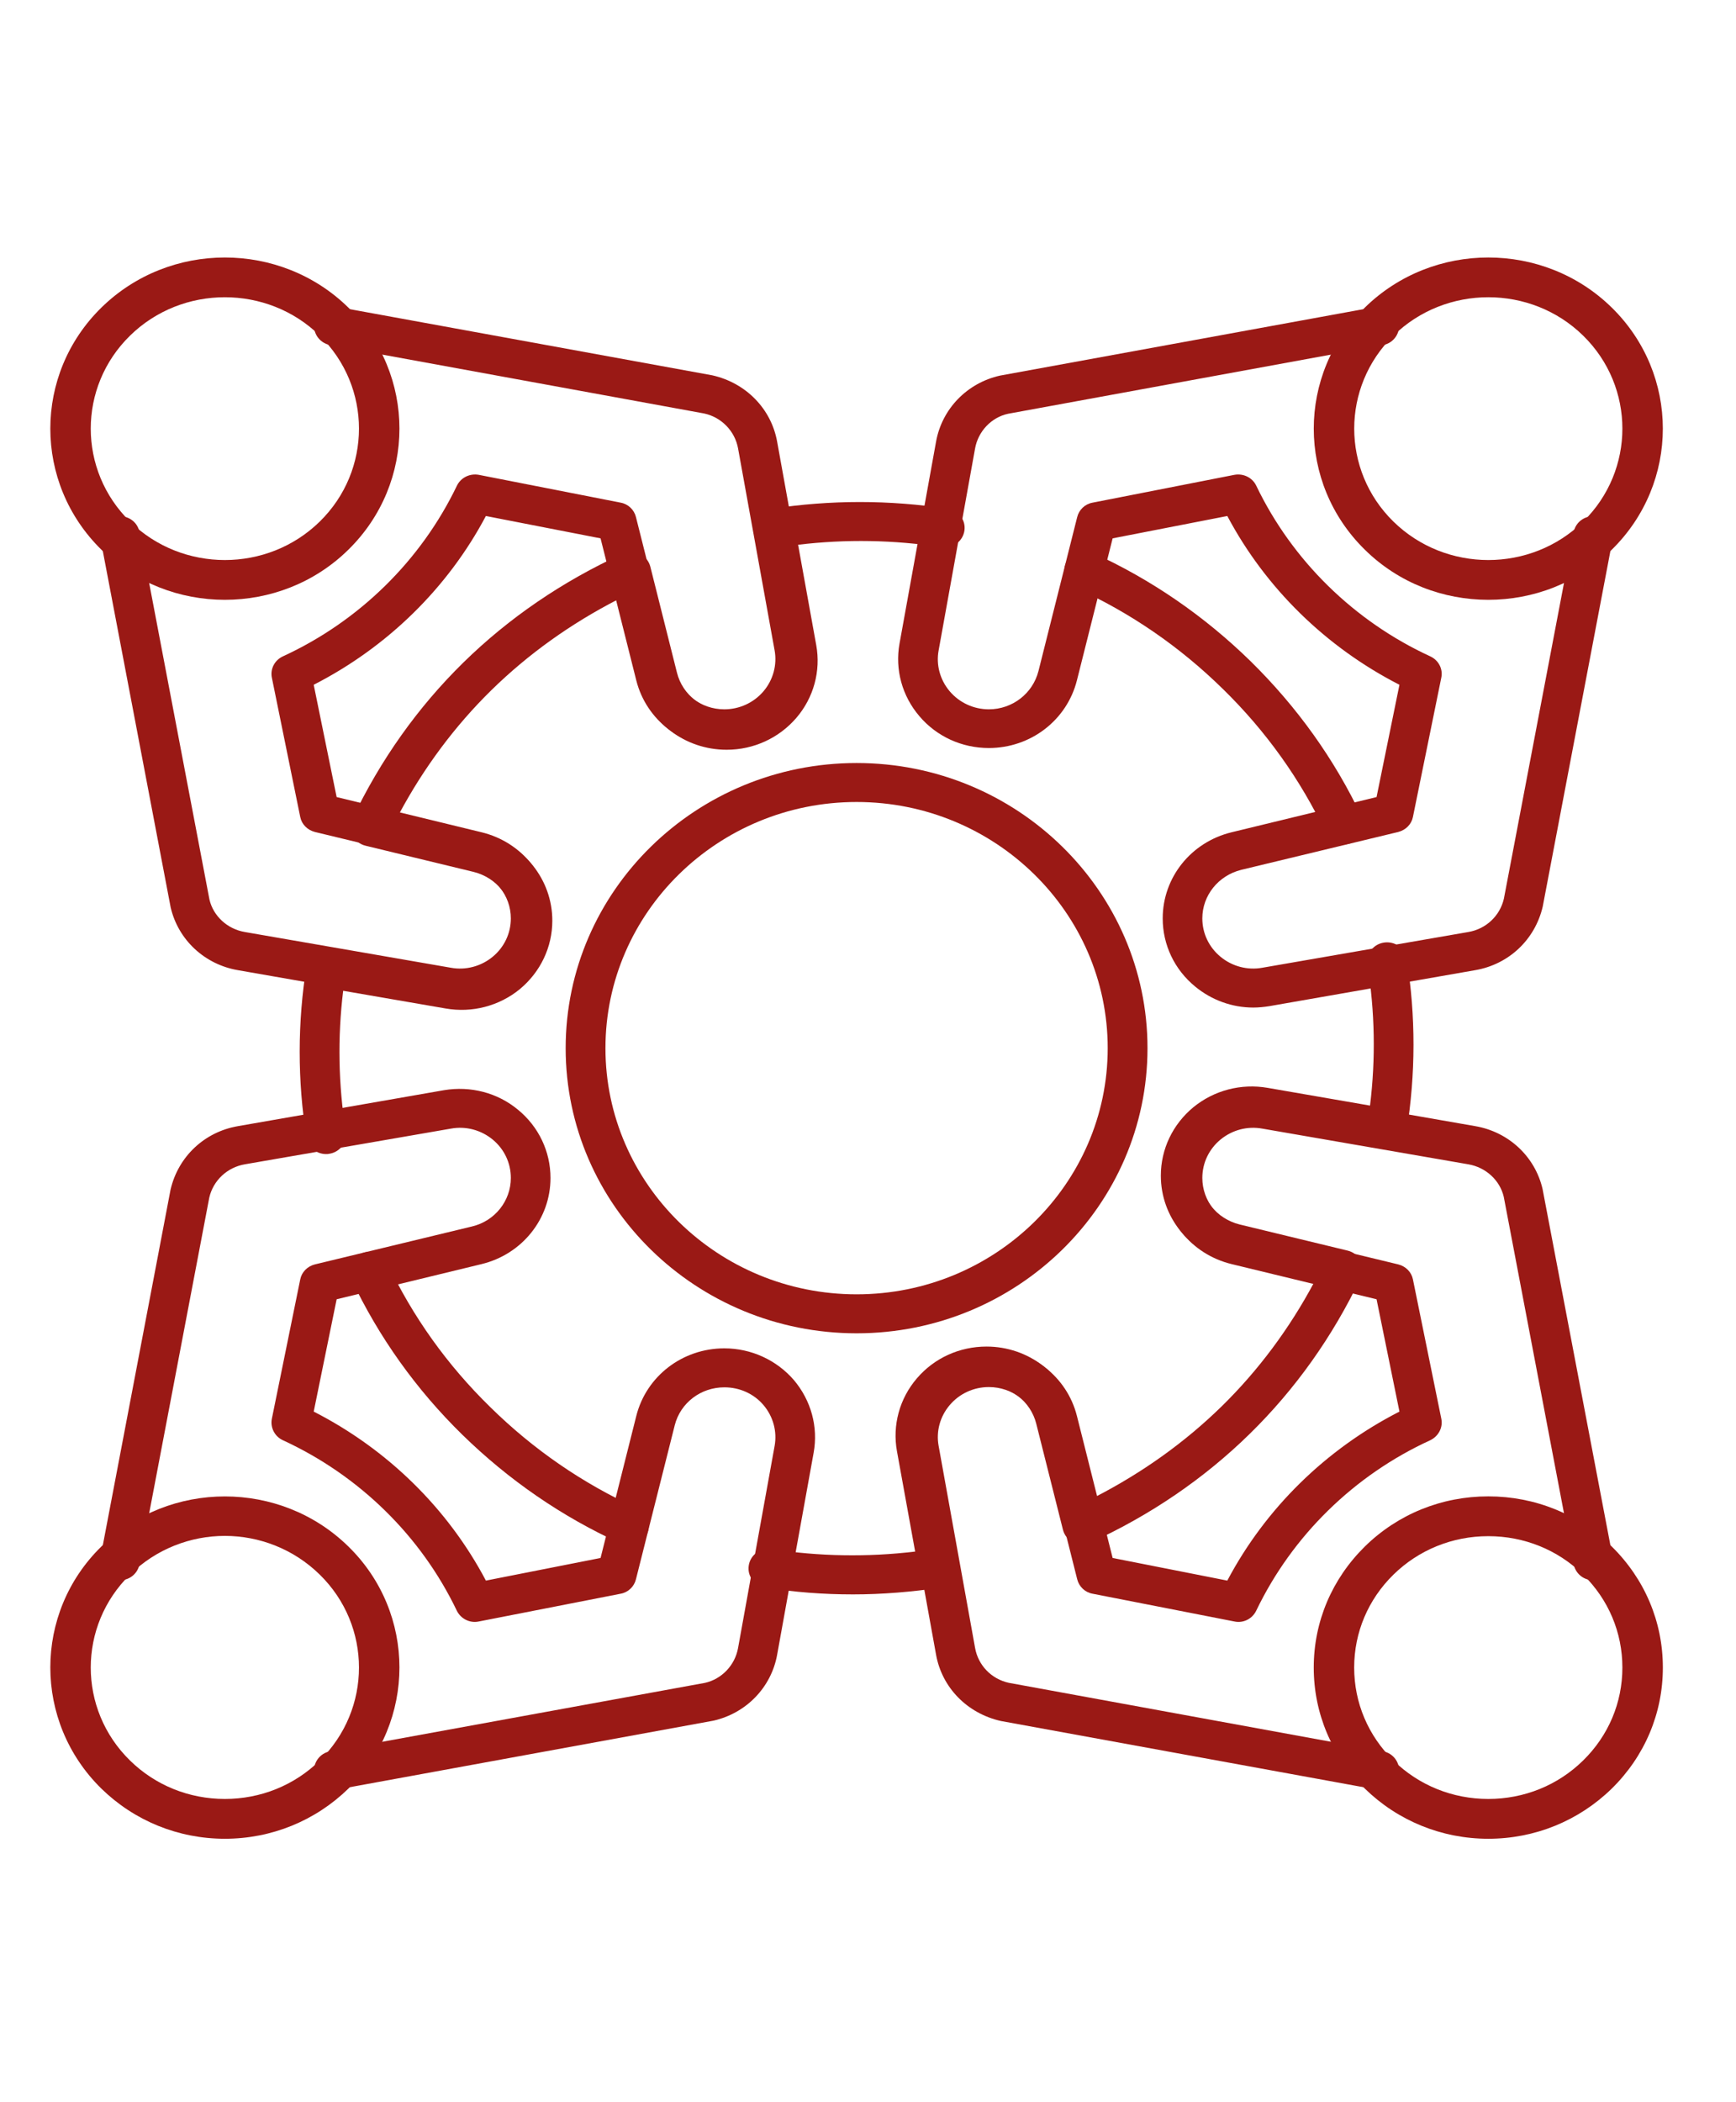
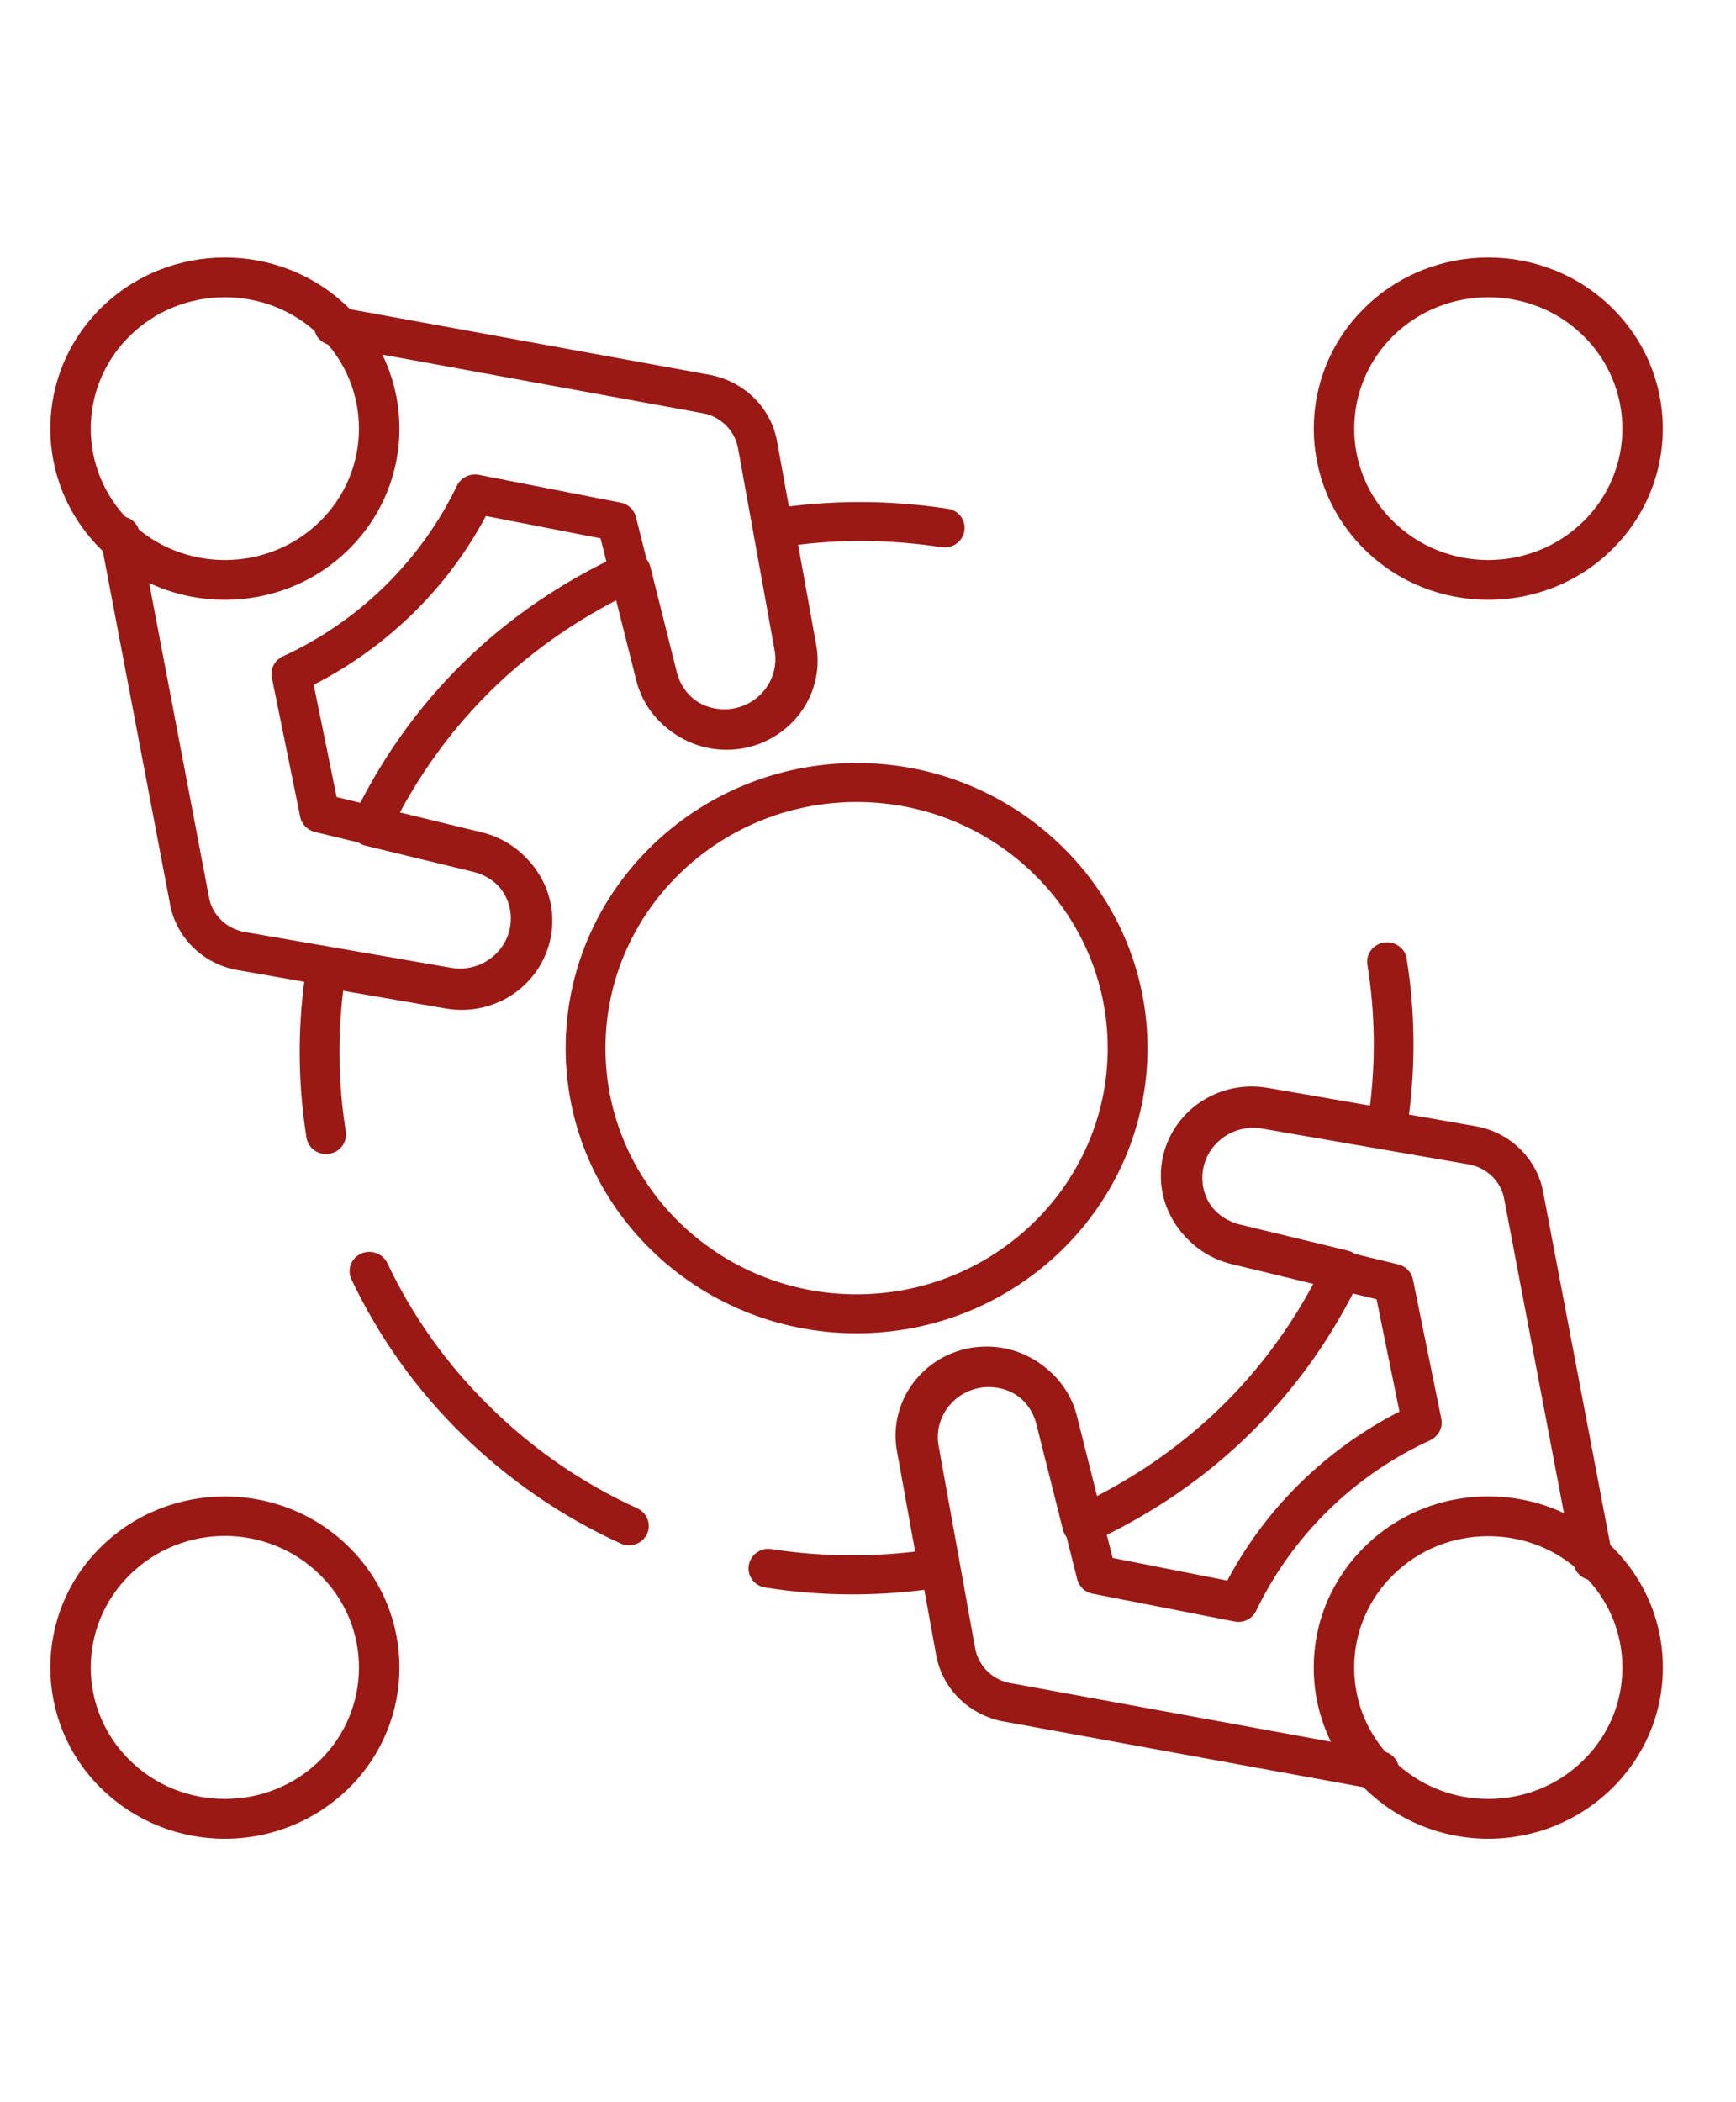
<svg xmlns="http://www.w3.org/2000/svg" width="100%" height="100%" viewBox="0 0 38 46" version="1.1" xml:space="preserve" style="fill-rule:evenodd;clip-rule:evenodd;stroke-linejoin:round;stroke-miterlimit:2;">
  <g>
    <g>
      <clipPath id="_clip1">
        <path d="M18.751,17.549c-3.032,0 -5.498,2.416 -5.498,5.387c0,2.97 2.466,5.386 5.498,5.386c3.031,0 5.496,-2.416 5.496,-5.386c0,-2.971 -2.465,-5.387 -5.496,-5.387Zm0,11.626c-3.512,0 -6.369,-2.797 -6.369,-6.239c0,-3.442 2.857,-6.24 6.369,-6.24c3.511,0 6.367,2.798 6.367,6.24c0,3.442 -2.856,6.239 -6.367,6.239Z" />
      </clipPath>
      <g clip-path="url(#_clip1)">
        <rect x="9.339" y="13.713" width="18.822" height="18.449" style="fill:#9a1915;" />
      </g>
    </g>
  </g>
  <g>
    <g>
      <clipPath id="_clip2">
        <path d="M4.922,6.504c-0.752,0 -1.504,0.28 -2.076,0.841c-1.146,1.121 -1.146,2.947 0,4.068c1.145,1.122 3.008,1.122 4.153,0c1.145,-1.121 1.145,-2.947 0,-4.068c-0.572,-0.561 -1.325,-0.841 -2.077,-0.841Zm0,6.621c-0.978,0 -1.958,-0.363 -2.703,-1.097c-1.49,-1.462 -1.49,-3.836 0,-5.297c1.491,-1.462 3.916,-1.462 5.407,0c1.49,1.461 1.49,3.835 0,5.297c-0.746,0.734 -1.725,1.097 -2.704,1.097Z" />
      </clipPath>
      <g clip-path="url(#_clip2)">
        <rect x="-1.941" y="2.65" width="13.728" height="13.456" style="fill:#9a1915;" />
      </g>
    </g>
  </g>
  <g>
    <g>
      <clipPath id="_clip3">
        <path d="M10.067,22.047c-0.116,0 -0.232,-0.012 -0.348,-0.03l-4.511,-0.788c-0.729,-0.125 -1.306,-0.662 -1.472,-1.372l-1.535,-8.059c-0.044,-0.232 0.11,-0.453 0.347,-0.495c0.235,-0.042 0.462,0.107 0.505,0.34l1.532,8.041c0.083,0.358 0.389,0.645 0.774,0.71l4.511,0.782c0.325,0.059 0.659,-0.03 0.913,-0.239c0.254,-0.209 0.399,-0.513 0.399,-0.841c0,-0.501 -0.349,-0.937 -0.85,-1.062l-3.439,-0.829c-0.163,-0.042 -0.289,-0.167 -0.321,-0.328l-0.621,-3.048c-0.039,-0.191 0.06,-0.382 0.24,-0.466c1.672,-0.769 3.025,-2.1 3.81,-3.734c0.086,-0.179 0.283,-0.274 0.479,-0.239l3.107,0.609c0.164,0.03 0.295,0.155 0.334,0.316l0.849,3.37c0.124,0.49 0.569,0.836 1.085,0.836c0.331,0 0.644,-0.144 0.857,-0.394c0.213,-0.251 0.301,-0.579 0.244,-0.895l-0.8,-4.42c-0.068,-0.376 -0.359,-0.68 -0.74,-0.764l-8.187,-1.497c-0.236,-0.042 -0.392,-0.269 -0.347,-0.495c0.044,-0.233 0.269,-0.388 0.506,-0.34l8.206,1.497c0.738,0.167 1.288,0.734 1.417,1.45l0.799,4.42c0.103,0.567 -0.056,1.145 -0.434,1.593c-0.378,0.441 -0.932,0.692 -1.52,0.692c-0.917,0 -1.709,-0.609 -1.928,-1.48l-0.782,-3.108l-2.51,-0.489c-0.835,1.575 -2.157,2.869 -3.769,3.693l0.502,2.457l3.171,0.77c0.889,0.215 1.51,0.99 1.51,1.885c0,0.579 -0.259,1.121 -0.71,1.491c-0.361,0.298 -0.811,0.46 -1.273,0.46Z" />
      </clipPath>
      <g clip-path="url(#_clip3)">
        <rect x="-0.849" y="3.721" width="21.733" height="21.303" style="fill:#9a1915;" />
      </g>
    </g>
  </g>
  <g>
    <g>
      <clipPath id="_clip4">
        <path d="M32.578,33.614c-0.784,0 -1.521,0.298 -2.076,0.841c-0.554,0.543 -0.86,1.265 -0.86,2.034c0,0.77 0.306,1.491 0.86,2.034c0.555,0.543 1.292,0.841 2.076,0.841c0.784,0 1.522,-0.298 2.075,-0.841c0.555,-0.543 0.86,-1.264 0.86,-2.034c0,-0.769 -0.305,-1.491 -0.86,-2.034c-0.553,-0.543 -1.291,-0.841 -2.075,-0.841Zm0,6.621c-1.02,0 -1.98,-0.393 -2.702,-1.097c-0.721,-0.71 -1.119,-1.647 -1.119,-2.649c0,-1.002 0.398,-1.939 1.119,-2.649c0.722,-0.709 1.682,-1.097 2.702,-1.097c1.021,0 1.98,0.388 2.702,1.097c0.722,0.71 1.119,1.647 1.119,2.649c0,1.002 -0.397,1.939 -1.119,2.649c-0.722,0.704 -1.681,1.097 -2.702,1.097Z" />
      </clipPath>
      <g clip-path="url(#_clip4)">
        <rect x="25.714" y="29.76" width="13.728" height="13.456" style="fill:#9a1915;" />
      </g>
    </g>
  </g>
  <g>
    <g>
      <clipPath id="_clip5">
        <path d="M30.193,39.168c-0.026,0 -0.053,-0.006 -0.08,-0.012l-8.206,-1.498c-0.739,-0.167 -1.288,-0.733 -1.417,-1.449l-0.8,-4.42c-0.102,-0.567 0.056,-1.146 0.434,-1.593c0.378,-0.442 0.933,-0.692 1.521,-0.692c0.916,0 1.708,0.608 1.928,1.479l0.782,3.108l2.51,0.495c0.836,-1.581 2.157,-2.875 3.768,-3.698l-0.501,-2.458l-3.171,-0.769c-0.89,-0.215 -1.51,-0.991 -1.51,-1.885c0,-0.579 0.258,-1.122 0.71,-1.492c0.451,-0.376 1.041,-0.525 1.621,-0.429l4.511,0.787c0.728,0.125 1.306,0.662 1.472,1.372l1.535,8.059c0.044,0.233 -0.112,0.454 -0.347,0.495c-0.237,0.048 -0.462,-0.107 -0.506,-0.34l-1.531,-8.041c-0.084,-0.358 -0.389,-0.644 -0.775,-0.71l-4.51,-0.781c-0.327,-0.06 -0.659,0.03 -0.913,0.238c-0.254,0.209 -0.4,0.513 -0.4,0.842c0,0.501 0.35,0.942 0.85,1.061l3.438,0.83c0.164,0.041 0.29,0.167 0.322,0.328l0.621,3.048c0.04,0.191 -0.059,0.382 -0.24,0.471c-1.671,0.764 -3.025,2.094 -3.81,3.728c-0.085,0.179 -0.282,0.281 -0.478,0.239l-3.106,-0.608c-0.166,-0.03 -0.296,-0.155 -0.336,-0.317l-0.848,-3.37c-0.125,-0.489 -0.57,-0.835 -1.086,-0.835c-0.331,0 -0.643,0.143 -0.856,0.394c-0.213,0.25 -0.302,0.578 -0.243,0.894l0.798,4.421c0.068,0.381 0.358,0.68 0.739,0.763l8.189,1.498c0.235,0.041 0.39,0.268 0.347,0.495c-0.039,0.208 -0.221,0.352 -0.426,0.352Z" />
      </clipPath>
      <g clip-path="url(#_clip5)">
        <rect x="16.617" y="20.842" width="21.733" height="21.303" style="fill:#9a1915;" />
      </g>
    </g>
  </g>
  <g>
    <g>
      <clipPath id="_clip6">
-         <path d="M29.417,18.477c-0.163,0 -0.32,-0.095 -0.393,-0.245c-0.556,-1.175 -1.315,-2.237 -2.255,-3.155c-0.942,-0.925 -2.025,-1.67 -3.221,-2.213c-0.215,-0.102 -0.31,-0.352 -0.209,-0.561c0.102,-0.215 0.358,-0.304 0.575,-0.209c1.288,0.585 2.454,1.39 3.466,2.38c1.013,0.997 1.83,2.136 2.428,3.401c0.101,0.208 0.007,0.459 -0.209,0.56c-0.059,0.03 -0.121,0.042 -0.182,0.042Z" />
-       </clipPath>
+         </clipPath>
      <g clip-path="url(#_clip6)">
-         <rect x="20.256" y="9.07" width="12.636" height="12.386" style="fill:#9a1915;" />
-       </g>
+         </g>
    </g>
  </g>
  <g>
    <g>
      <clipPath id="_clip7">
        <path d="M13.769,33.816c-0.062,0 -0.124,-0.012 -0.182,-0.042c-1.288,-0.585 -2.454,-1.39 -3.467,-2.38c-1.012,-0.99 -1.828,-2.136 -2.428,-3.4c-0.101,-0.209 -0.006,-0.466 0.21,-0.561c0.216,-0.101 0.475,-0.006 0.576,0.203c0.555,1.175 1.314,2.237 2.255,3.155c0.94,0.925 2.023,1.671 3.218,2.214c0.217,0.101 0.311,0.352 0.21,0.566c-0.074,0.149 -0.229,0.245 -0.392,0.245Z" />
      </clipPath>
      <g clip-path="url(#_clip7)">
        <rect x="4.609" y="24.409" width="12.636" height="12.386" style="fill:#9a1915;" />
      </g>
    </g>
  </g>
  <g>
    <g>
      <clipPath id="_clip8">
        <path d="M7.138,25.253c-0.21,0 -0.395,-0.149 -0.429,-0.358c-0.2,-1.253 -0.199,-2.523 0.004,-3.782c0.018,-0.107 0.082,-0.209 0.177,-0.28c0.095,-0.066 0.213,-0.09 0.328,-0.072l2.687,0.465c0.325,0.06 0.66,-0.03 0.915,-0.238c0.254,-0.209 0.4,-0.513 0.4,-0.842c0,-0.507 -0.35,-0.942 -0.852,-1.067l-2.365,-0.573c-0.126,-0.03 -0.231,-0.113 -0.288,-0.227c-0.056,-0.113 -0.057,-0.25 -0.001,-0.364c0.614,-1.288 1.431,-2.439 2.429,-3.418c0.998,-0.978 2.17,-1.777 3.486,-2.38c0.118,-0.053 0.254,-0.053 0.371,0c0.118,0.054 0.204,0.161 0.235,0.281l0.583,2.32c0.124,0.495 0.571,0.835 1.088,0.835c0.333,0 0.645,-0.143 0.859,-0.393c0.214,-0.251 0.303,-0.573 0.245,-0.895l-0.476,-2.631c-0.02,-0.113 0.006,-0.233 0.075,-0.322c0.067,-0.096 0.17,-0.161 0.285,-0.179c1.28,-0.197 2.576,-0.197 3.854,0c0.237,0.036 0.399,0.25 0.362,0.483c-0.037,0.233 -0.259,0.394 -0.498,0.358c-1.041,-0.161 -2.095,-0.179 -3.142,-0.054l0.397,2.196c0.103,0.566 -0.056,1.151 -0.435,1.592c-0.38,0.442 -0.935,0.698 -1.525,0.698c-0.919,0 -1.714,-0.608 -1.933,-1.485l-0.453,-1.802c-1.032,0.531 -1.958,1.193 -2.763,1.981c-0.803,0.787 -1.481,1.7 -2.021,2.708l1.84,0.447c0.89,0.215 1.513,0.991 1.513,1.891c0,0.579 -0.259,1.122 -0.711,1.498c-0.452,0.37 -1.045,0.525 -1.626,0.423l-2.241,-0.387c-0.125,1.026 -0.106,2.058 0.057,3.078c0.036,0.238 -0.126,0.453 -0.363,0.489c-0.023,0.006 -0.045,0.006 -0.068,0.006Z" />
      </clipPath>
      <g clip-path="url(#_clip8)">
        <rect x="3.517" y="8.001" width="20.642" height="20.233" style="fill:#9a1915;" />
      </g>
    </g>
  </g>
  <g>
    <g>
      <clipPath id="_clip9">
        <path d="M18.666,34.888c-0.64,0 -1.28,-0.048 -1.914,-0.15c-0.237,-0.035 -0.399,-0.25 -0.362,-0.483c0.037,-0.238 0.261,-0.393 0.497,-0.358c1.041,0.161 2.097,0.179 3.145,0.054l-0.398,-2.195c-0.103,-0.567 0.055,-1.151 0.434,-1.593c0.38,-0.447 0.936,-0.698 1.526,-0.698c0.918,0 1.713,0.609 1.933,1.486l0.454,1.801c1.03,-0.531 1.957,-1.193 2.762,-1.98c0.804,-0.788 1.482,-1.701 2.021,-2.709l-1.84,-0.447c-0.891,-0.215 -1.514,-0.99 -1.514,-1.891c0,-0.579 0.259,-1.122 0.712,-1.497c0.453,-0.37 1.045,-0.525 1.626,-0.424l2.241,0.388c0.126,-1.026 0.107,-2.058 -0.057,-3.084c-0.037,-0.233 0.126,-0.448 0.362,-0.483c0.235,-0.036 0.461,0.119 0.497,0.352c0.201,1.252 0.199,2.523 -0.003,3.782c-0.018,0.113 -0.082,0.208 -0.177,0.28c-0.095,0.066 -0.213,0.089 -0.329,0.071l-2.686,-0.465c-0.326,-0.059 -0.66,0.03 -0.915,0.239c-0.254,0.209 -0.401,0.513 -0.401,0.841c0,0.507 0.351,0.942 0.853,1.068l2.365,0.572c0.126,0.03 0.232,0.114 0.288,0.227c0.055,0.113 0.056,0.251 0.001,0.364c-0.614,1.288 -1.431,2.44 -2.43,3.418c-0.998,0.978 -2.17,1.778 -3.485,2.38c-0.118,0.054 -0.255,0.054 -0.372,0c-0.117,-0.053 -0.204,-0.161 -0.234,-0.286l-0.583,-2.315c-0.125,-0.495 -0.572,-0.835 -1.089,-0.835c-0.333,0 -0.645,0.143 -0.859,0.394c-0.213,0.25 -0.303,0.573 -0.244,0.895l0.476,2.636c0.019,0.108 -0.007,0.227 -0.075,0.322c-0.067,0.09 -0.171,0.156 -0.286,0.173c-0.644,0.096 -1.292,0.15 -1.94,0.15Z" />
      </clipPath>
      <g clip-path="url(#_clip9)">
        <rect x="13.342" y="17.636" width="20.642" height="20.233" style="fill:#9a1915;" />
      </g>
    </g>
  </g>
  <g>
    <g>
      <clipPath id="_clip10">
        <path d="M4.922,33.608c-0.752,0 -1.504,0.286 -2.076,0.847c-1.146,1.121 -1.146,2.947 0,4.068c0.554,0.543 1.292,0.841 2.076,0.841c0.785,0 1.522,-0.298 2.077,-0.841c1.145,-1.121 1.145,-2.947 0,-4.068c-0.572,-0.561 -1.325,-0.847 -2.077,-0.847Zm0,6.627c-1.021,0 -1.981,-0.393 -2.703,-1.097c-1.49,-1.462 -1.49,-3.842 0,-5.298c1.491,-1.461 3.916,-1.461 5.407,0c1.49,1.456 1.49,3.836 0,5.298c-0.723,0.704 -1.683,1.097 -2.704,1.097Z" />
      </clipPath>
      <g clip-path="url(#_clip10)">
        <rect x="-1.941" y="29.76" width="13.728" height="13.456" style="fill:#9a1915;" />
      </g>
    </g>
  </g>
  <g>
    <g>
      <clipPath id="_clip11">
        <path d="M7.308,39.168c-0.205,0 -0.387,-0.144 -0.426,-0.352c-0.045,-0.227 0.111,-0.454 0.347,-0.495l8.206,-1.498c0.362,-0.083 0.653,-0.382 0.721,-0.763l0.8,-4.421c0.057,-0.316 -0.031,-0.644 -0.244,-0.894c-0.213,-0.251 -0.526,-0.388 -0.856,-0.388c-0.517,0 -0.962,0.34 -1.086,0.829l-0.849,3.37c-0.039,0.162 -0.17,0.287 -0.334,0.317l-3.107,0.608c-0.196,0.042 -0.393,-0.06 -0.479,-0.233c-0.785,-1.64 -2.138,-2.964 -3.81,-3.734c-0.18,-0.083 -0.279,-0.28 -0.24,-0.471l0.621,-3.048c0.032,-0.161 0.158,-0.287 0.321,-0.328l3.439,-0.83c0.501,-0.119 0.85,-0.56 0.85,-1.061c0,-0.329 -0.145,-0.633 -0.399,-0.842c-0.254,-0.208 -0.587,-0.298 -0.913,-0.238l-4.511,0.781c-0.385,0.066 -0.691,0.352 -0.778,0.728l-1.528,8.023c-0.043,0.233 -0.269,0.388 -0.505,0.34c-0.237,-0.041 -0.391,-0.262 -0.347,-0.495l1.532,-8.041c0.169,-0.728 0.746,-1.265 1.475,-1.39l4.511,-0.787c0.579,-0.096 1.17,0.053 1.621,0.429c0.451,0.37 0.71,0.913 0.71,1.492c0,0.894 -0.621,1.67 -1.51,1.885l-3.171,0.769l-0.502,2.458c1.612,0.823 2.934,2.117 3.769,3.698l2.51,-0.495l0.782,-3.108c0.219,-0.871 1.011,-1.479 1.927,-1.479c0.589,0 1.143,0.256 1.521,0.692c0.378,0.447 0.537,1.026 0.434,1.593l-0.799,4.42c-0.129,0.716 -0.679,1.282 -1.399,1.443l-8.224,1.504c-0.027,0.006 -0.054,0.012 -0.08,0.012Z" />
      </clipPath>
      <g clip-path="url(#_clip11)">
-         <rect x="-0.849" y="20.842" width="21.733" height="21.303" style="fill:#9a1915;" />
-       </g>
+         </g>
    </g>
  </g>
  <g>
    <g>
      <clipPath id="_clip12">
        <path d="M32.578,6.504c-0.751,0 -1.504,0.28 -2.077,0.841c-1.144,1.121 -1.144,2.947 0,4.068c1.146,1.122 3.009,1.122 4.154,0c1.144,-1.121 1.144,-2.947 0,-4.068c-0.572,-0.561 -1.325,-0.841 -2.077,-0.841Zm0,6.621c-0.98,0 -1.958,-0.363 -2.703,-1.097c-1.49,-1.462 -1.49,-3.836 0,-5.297c1.49,-1.462 3.916,-1.462 5.406,0c1.49,1.461 1.49,3.835 0,5.297c-0.745,0.734 -1.724,1.097 -2.703,1.097Z" />
      </clipPath>
      <g clip-path="url(#_clip12)">
        <rect x="25.714" y="2.65" width="13.728" height="13.456" style="fill:#9a1915;" />
      </g>
    </g>
  </g>
  <g>
    <g>
      <clipPath id="_clip13">
        <path d="M27.434,22.047c-0.462,0 -0.913,-0.162 -1.273,-0.46c-0.452,-0.37 -0.71,-0.912 -0.71,-1.491c0,-0.895 0.62,-1.67 1.51,-1.885l3.171,-0.77l0.501,-2.457c-1.611,-0.824 -2.932,-2.118 -3.768,-3.693l-2.51,0.489l-0.782,3.108c-0.22,0.871 -1.012,1.48 -1.928,1.48c-0.588,0 -1.143,-0.251 -1.521,-0.698c-0.378,-0.442 -0.536,-1.02 -0.434,-1.587l0.8,-4.42c0.129,-0.716 0.678,-1.283 1.399,-1.444l8.224,-1.503c0.237,-0.048 0.462,0.107 0.506,0.34c0.043,0.226 -0.111,0.453 -0.347,0.495l-8.206,1.503c-0.364,0.078 -0.654,0.382 -0.722,0.758l-0.798,4.42c-0.059,0.316 0.03,0.644 0.243,0.895c0.213,0.25 0.525,0.394 0.856,0.394c0.516,0 0.961,-0.346 1.086,-0.836l0.848,-3.37c0.04,-0.161 0.17,-0.286 0.336,-0.316l3.106,-0.609c0.197,-0.035 0.393,0.06 0.478,0.239c0.785,1.634 2.139,2.965 3.81,3.734c0.181,0.084 0.28,0.275 0.24,0.466l-0.621,3.048c-0.032,0.161 -0.158,0.286 -0.321,0.328l-3.439,0.829c-0.5,0.125 -0.85,0.561 -0.85,1.062c0,0.328 0.146,0.632 0.4,0.841c0.254,0.209 0.586,0.298 0.913,0.239l4.51,-0.782c0.386,-0.065 0.691,-0.352 0.778,-0.728l1.528,-8.023c0.044,-0.233 0.27,-0.382 0.506,-0.34c0.235,0.042 0.391,0.263 0.347,0.495l-1.531,8.041c-0.17,0.728 -0.748,1.265 -1.477,1.39l-4.51,0.788c-0.116,0.018 -0.232,0.03 -0.348,0.03Z" />
      </clipPath>
      <g clip-path="url(#_clip13)">
-         <rect x="16.617" y="3.721" width="21.733" height="21.303" style="fill:#9a1915;" />
-       </g>
+         </g>
    </g>
  </g>
</svg>